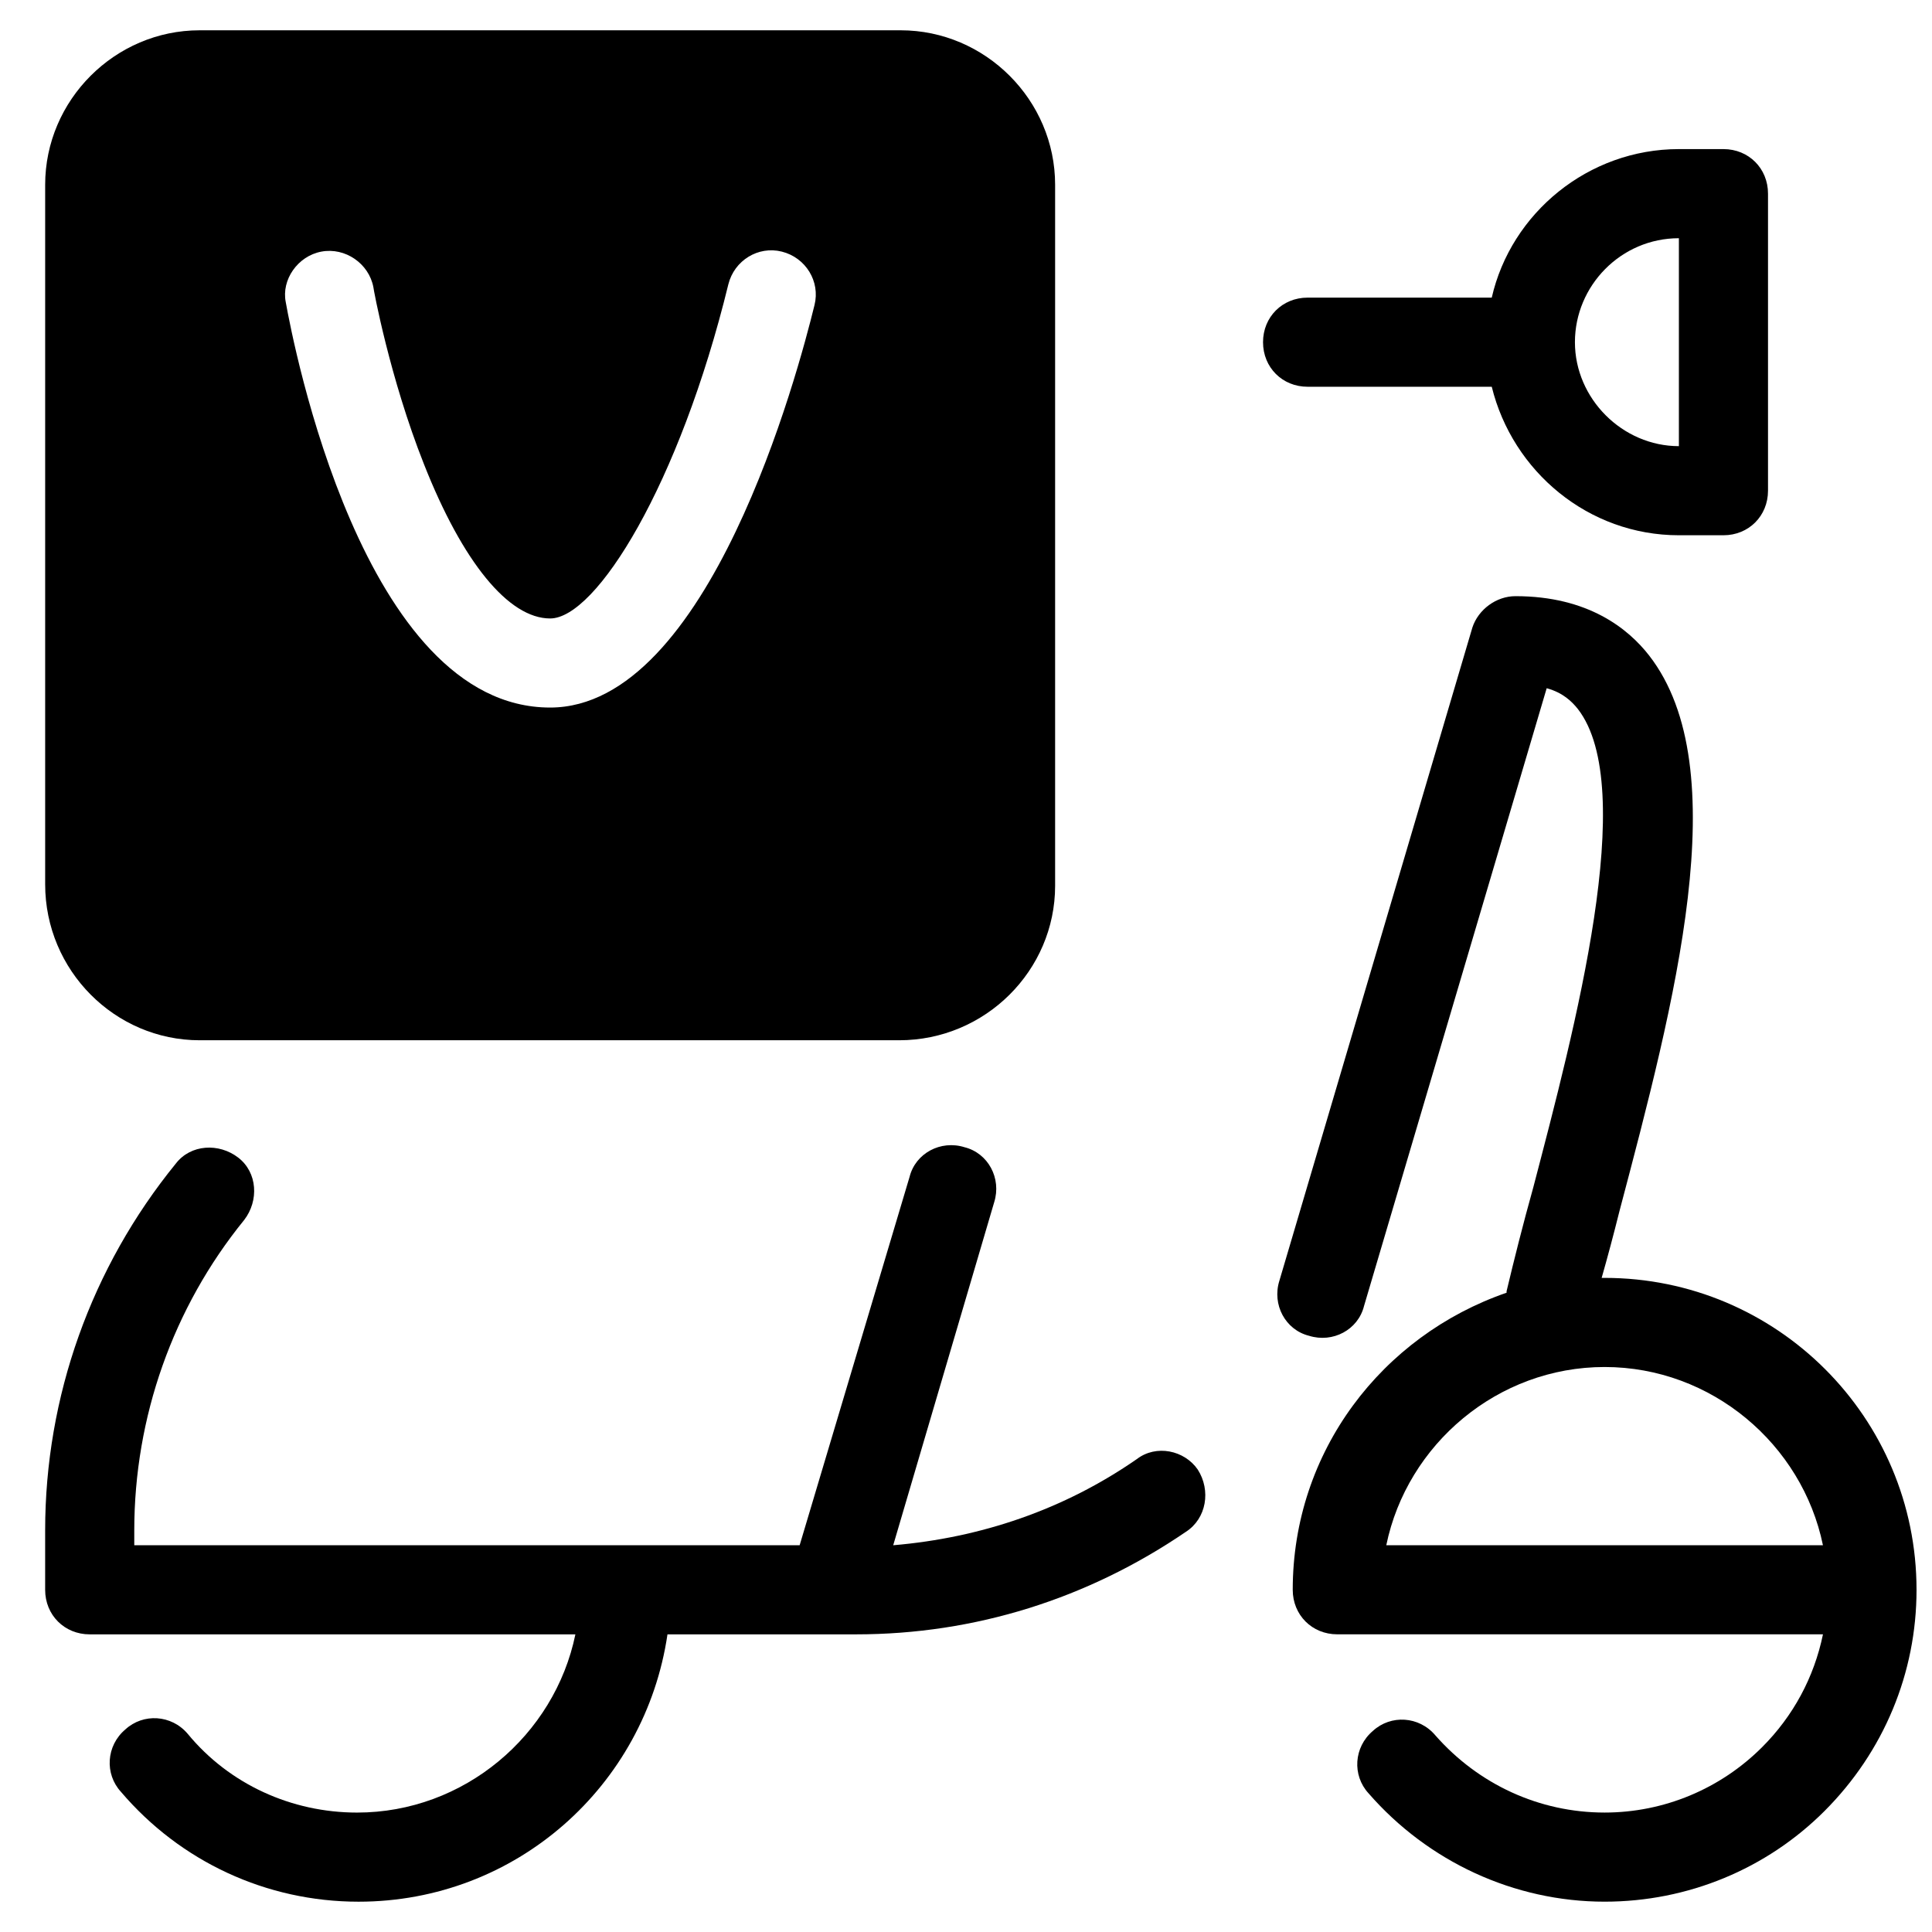
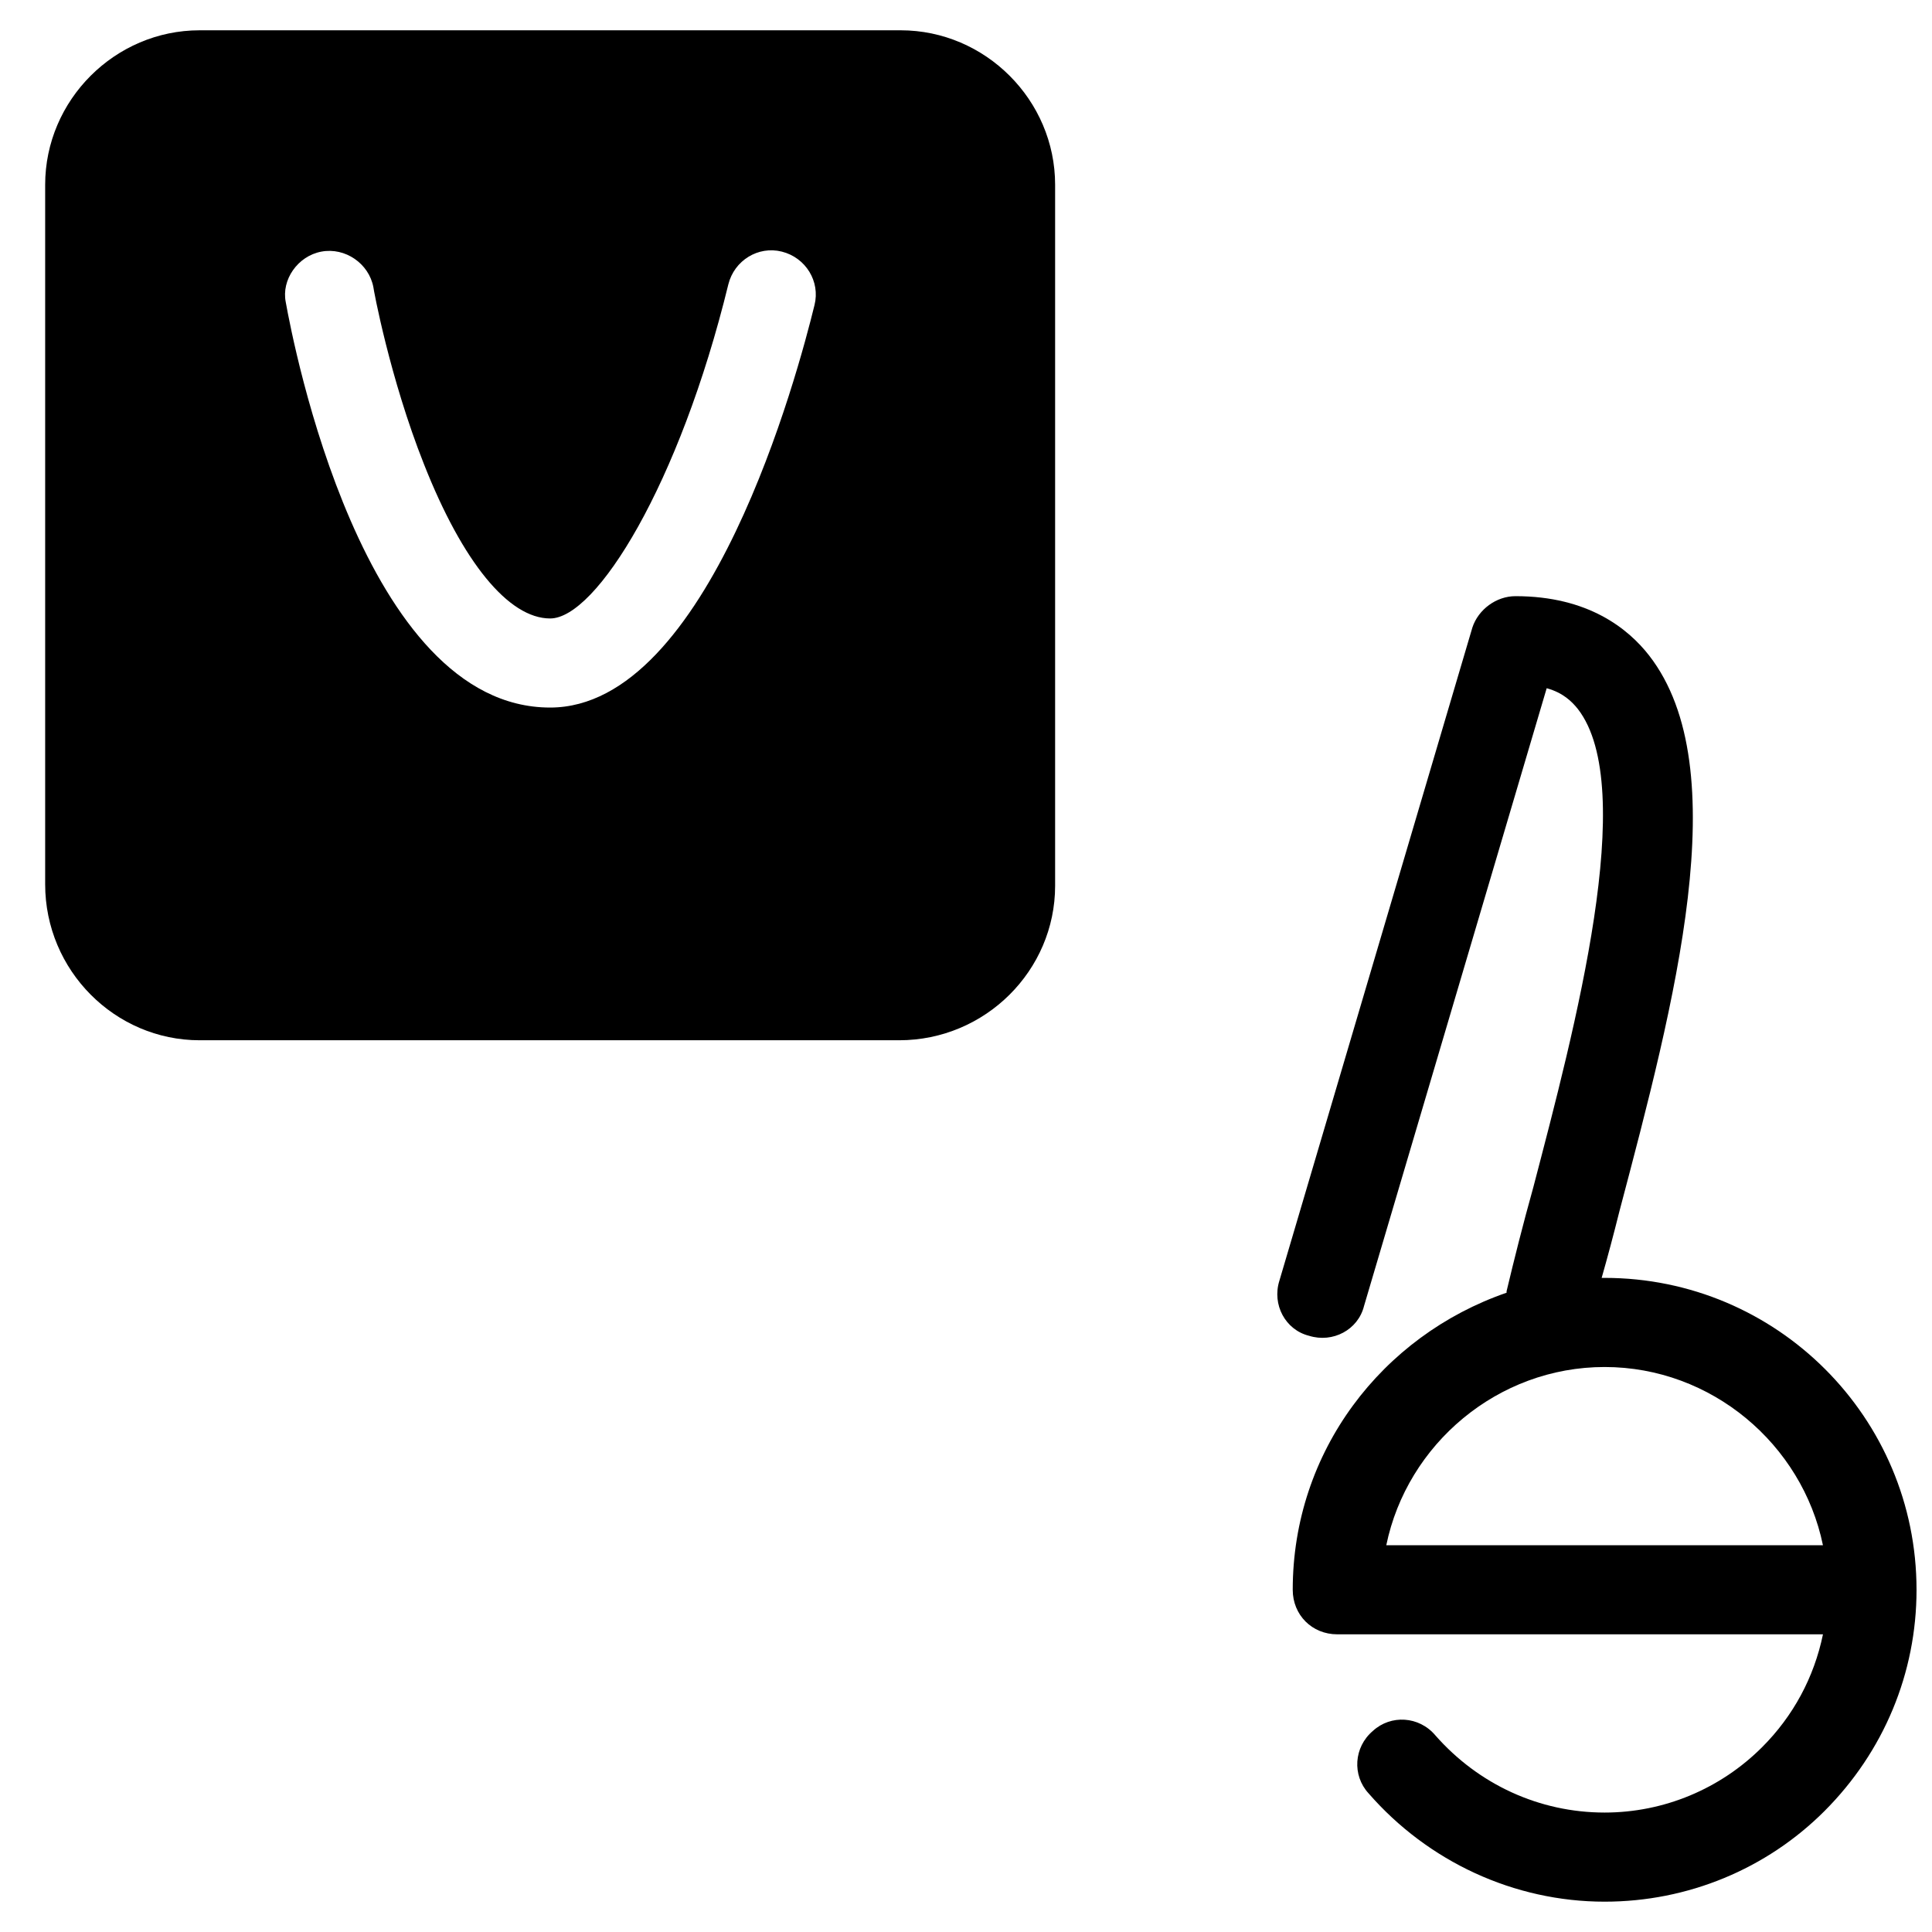
<svg xmlns="http://www.w3.org/2000/svg" width="800px" height="800px" version="1.1" viewBox="144 144 512 512">
  <defs>
    <clipPath id="a">
      <path d="m482 301h169.9v347h-169.9z" />
    </clipPath>
  </defs>
  <g clip-path="url(#a)">
    <path d="m651.9 565.31c0-45.656-37-82.656-82.656-82.656h-0.789c1.574-5.512 3.148-11.414 4.723-17.711 14.562-55.105 31.094-117.29 7.871-147.21-5.512-7.086-16.137-15.742-35.426-15.742-5.117 0-9.84 3.543-11.414 8.266l-51.168 173.18c-1.969 6.297 1.574 12.988 7.871 14.562 6.297 1.969 12.988-1.574 14.562-7.871l48.414-163.74c4.328 1.18 6.691 3.543 8.266 5.512 16.137 20.859-0.789 84.625-11.809 126.74-2.754 9.84-5.117 19.285-7.086 27.551v0.395c-33.055 11.41-56.672 42.113-56.672 78.719 0 6.691 5.117 11.809 11.809 11.809h128.71c-2.363 11.414-7.871 21.648-16.137 29.914-11.02 11.02-25.977 17.32-41.723 17.32-17.32 0-33.457-7.477-44.871-20.469-4.328-5.117-11.809-5.512-16.531-1.18-5.117 4.328-5.512 11.809-1.18 16.531 15.742 18.105 38.574 28.734 62.582 28.734 22.043 0 42.902-8.66 58.254-24.008 15.742-15.75 24.402-36.613 24.402-58.652zm-140.52-11.809c5.512-26.766 29.52-47.23 57.859-47.23s52.348 20.469 57.859 47.23z" />
  </g>
-   <path d="m539.33 246.49c5.512 22.434 25.586 39.359 49.594 39.359h11.809c6.691 0 11.809-5.117 11.809-11.809v-78.719c0-6.691-5.117-11.809-11.809-11.809h-11.809c-24.008 0-44.477 16.926-49.594 39.359l-48.805 0.004c-6.691 0-11.809 5.117-11.809 11.809s5.117 11.809 11.809 11.809zm49.594-39.359v55.105c-14.957 0-27.551-12.594-27.551-27.551s12.203-27.555 27.551-27.555z" />
-   <path d="m445.26 530.68c-19.285 13.383-41.328 20.859-64.551 22.828l26.766-90.922c1.969-6.297-1.574-12.988-7.871-14.562-6.297-1.969-12.988 1.574-14.562 7.871l-29.129 97.613h-176.33v-3.938c0-29.914 10.234-59.039 29.125-82.262 3.938-5.117 3.543-12.594-1.574-16.531-5.117-3.938-12.594-3.543-16.531 1.574-22.434 27.551-34.637 61.797-34.637 97.219v15.742c0 6.691 5.117 11.809 11.809 11.809h128.71c-5.512 26.766-29.52 47.23-57.859 47.23-17.32 0-33.852-7.477-44.871-20.859-4.328-5.117-11.809-5.512-16.531-1.18-5.117 4.328-5.512 11.809-1.18 16.531 15.742 18.5 38.574 29.125 62.977 29.125 41.723 0 75.965-30.699 81.867-70.848h49.988c31.488 0 61.402-9.445 87.379-27.16 5.512-3.543 6.691-11.02 3.148-16.531-3.539-5.113-11.02-6.688-16.137-2.75z" />
  <path d="m196.9 419.68h185.39c22.832 0 41.328-18.5 41.328-40.938v-185.78c0-22.438-18.496-40.934-40.934-40.934h-185.78c-22.434 0-40.934 18.496-40.934 40.934v185.39c0 22.828 18.5 41.328 40.934 41.328zm32.277-209c6.297-1.18 12.594 3.148 13.777 9.445 0 0.395 4.328 24.008 13.383 46.84 10.234 25.977 22.434 40.934 33.457 40.934 12.203 0 34.242-35.426 47.23-88.559 1.574-6.297 7.871-10.234 14.168-8.66s10.234 7.871 8.66 14.168c-4.328 17.711-27.945 106.66-70.062 106.66-49.594 0-68.094-96.434-70.062-107.45-1.18-5.898 3.152-12.199 9.449-13.379z" />
</svg>